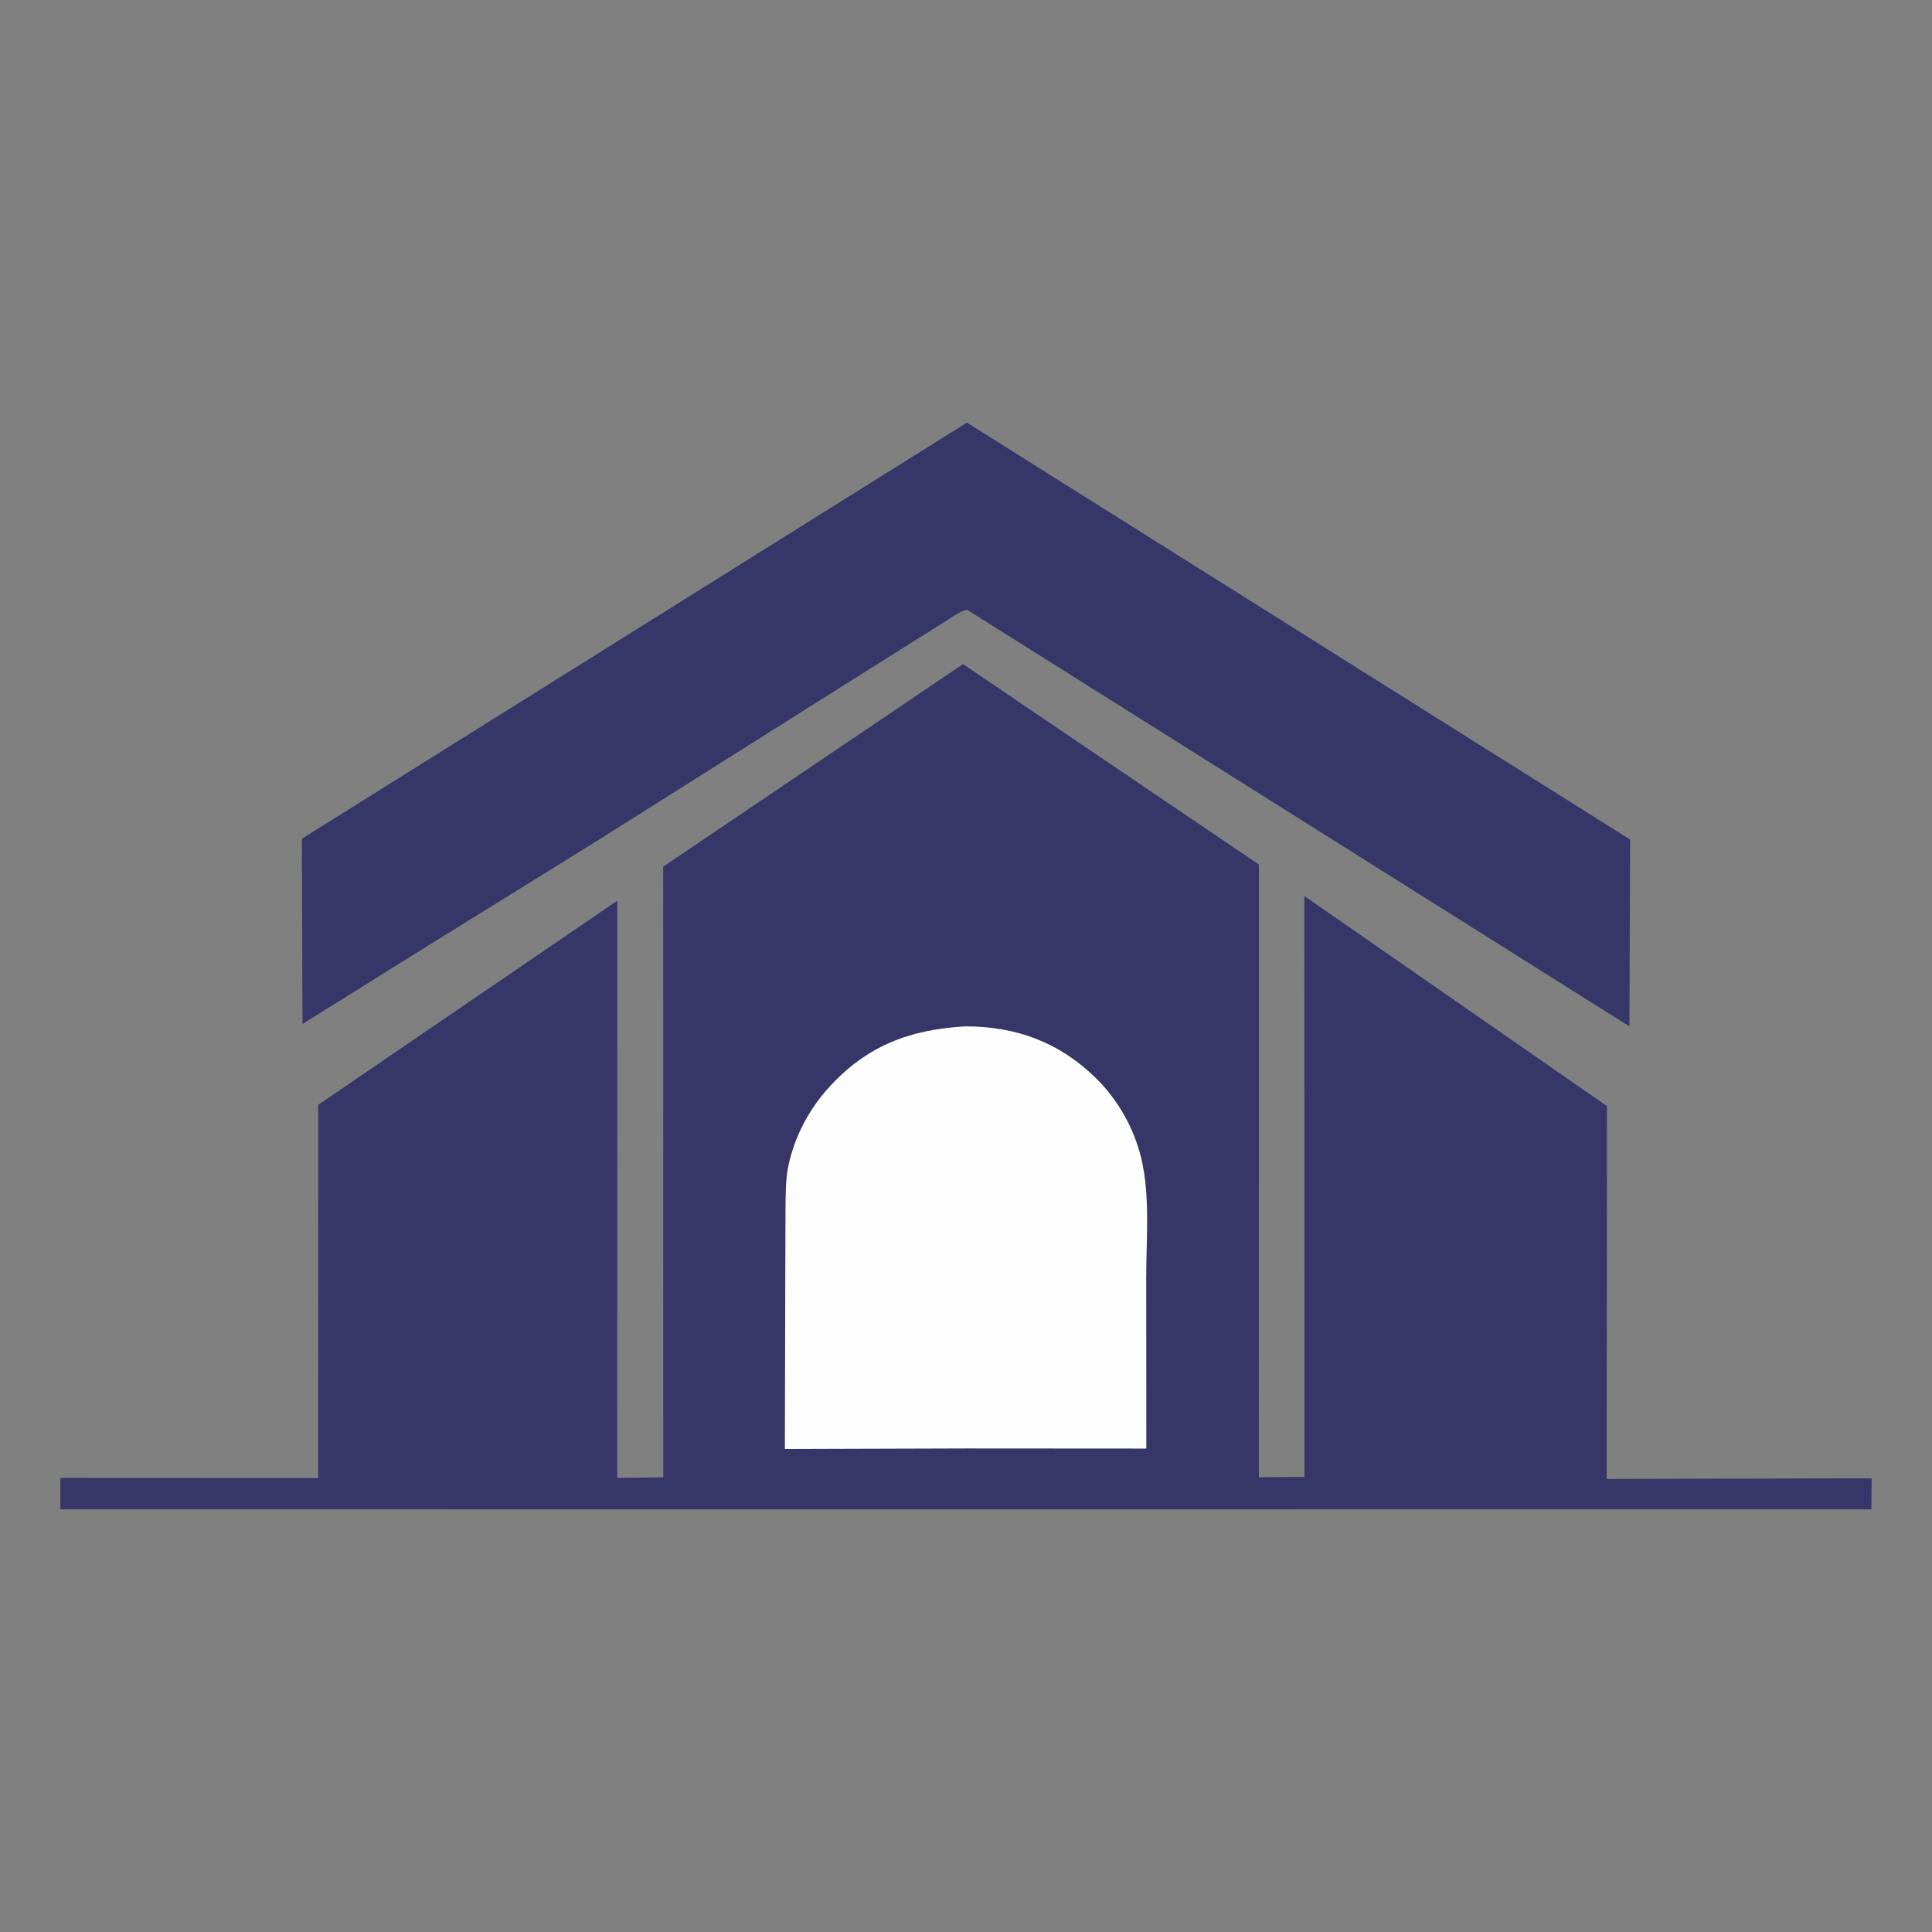
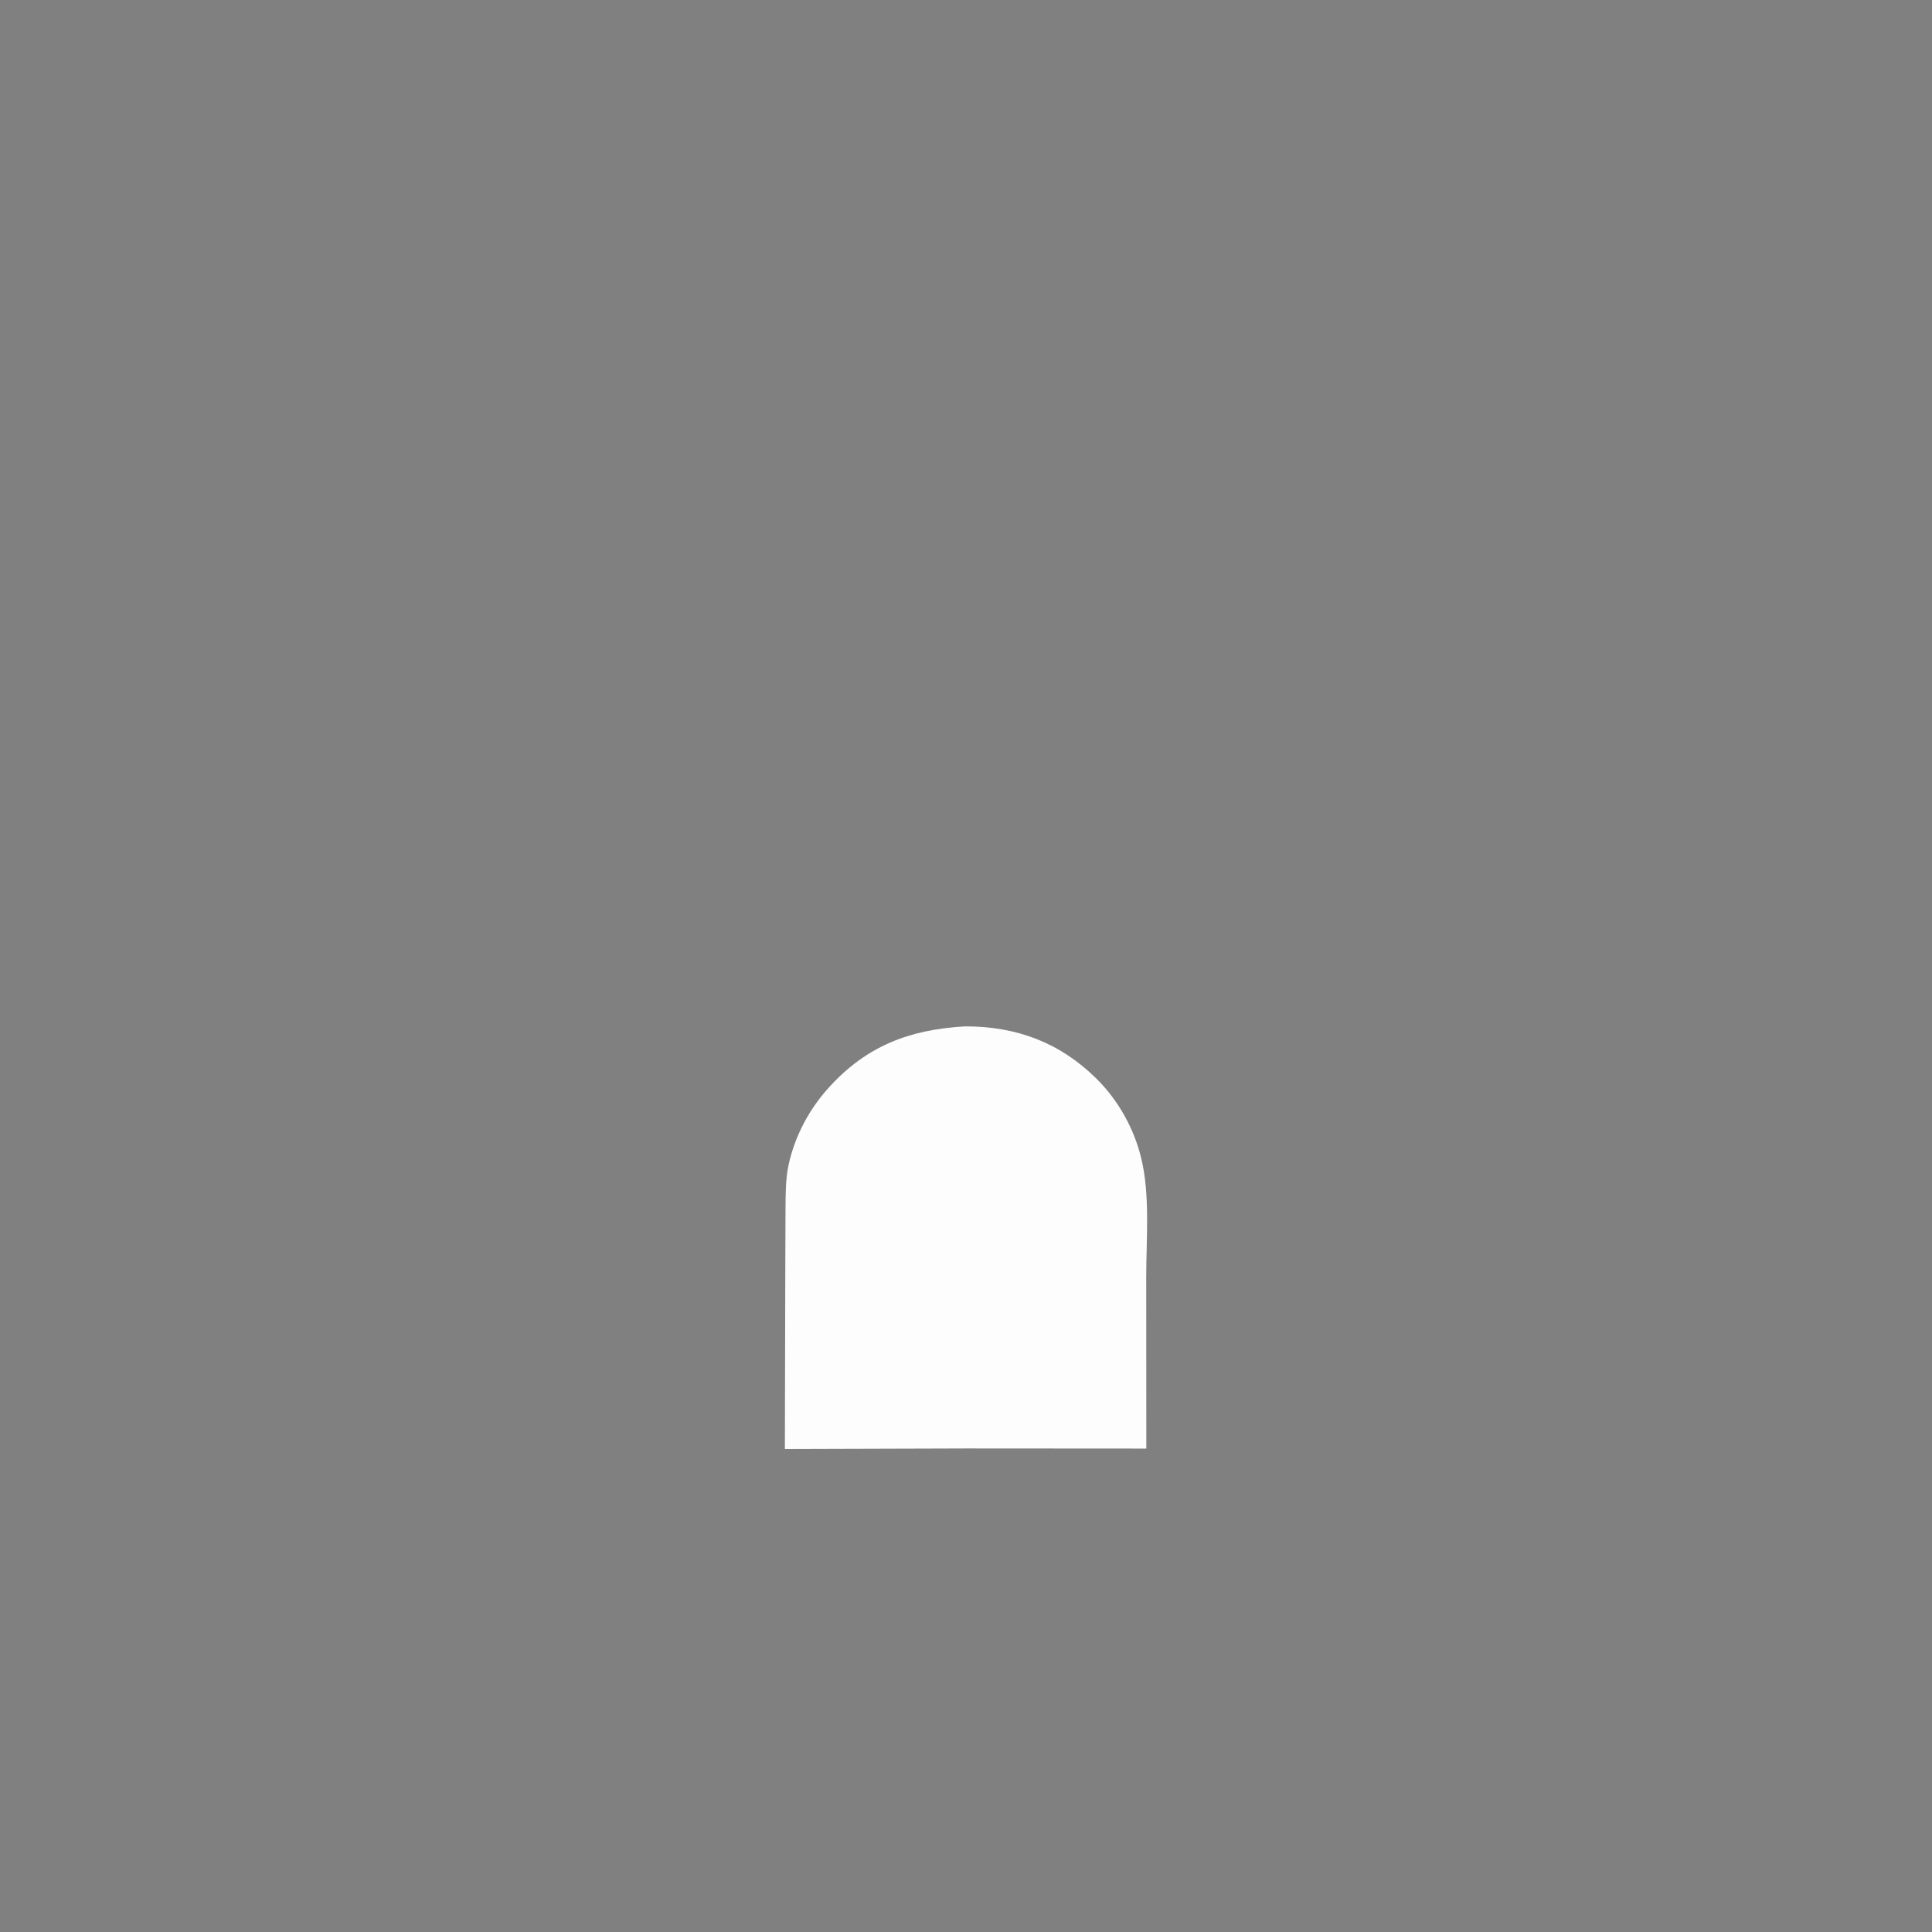
<svg xmlns="http://www.w3.org/2000/svg" width="180" height="180" viewBox="0 0 180 180" fill="none">
  <rect x="0" y="0" width="180" height="180" fill="#808080" stroke="none" />
-   <path d="M90.085 39.375L151.875 78.218L151.81 95.625L90.111 56.815C89.44 56.901 88.47 57.656 87.879 58.018L81.958 61.736L55.068 78.687L39.116 88.578L28.185 95.4L28.125 78.143L90.085 39.375Z" fill="#363768" />
-   <path d="M89.723 61.875L117.29 80.552L117.284 137.631L121.533 137.602L121.524 83.482L149.715 103.051L149.692 137.793L174.375 137.729L174.354 140.62L90.997 140.625L5.628 140.622L5.625 137.694L29.64 137.705L29.651 102.93L57.514 83.916L57.503 137.69L61.795 137.641L61.786 80.744L89.723 61.875Z" fill="#363768" />
  <path d="M89.903 95.625C94.687 95.613 98.732 97.123 102.136 100.478C104.191 102.504 105.661 105.15 106.329 107.924C107.17 111.412 106.788 115.457 106.791 119.032L106.801 134.96L90.167 134.949L73.125 135L73.164 118.131L73.184 112.586C73.198 111.227 73.186 109.821 73.48 108.486C74.069 105.811 75.403 103.313 77.263 101.276C80.772 97.436 84.716 95.93 89.903 95.625Z" fill="#FEFDFD" />
</svg>